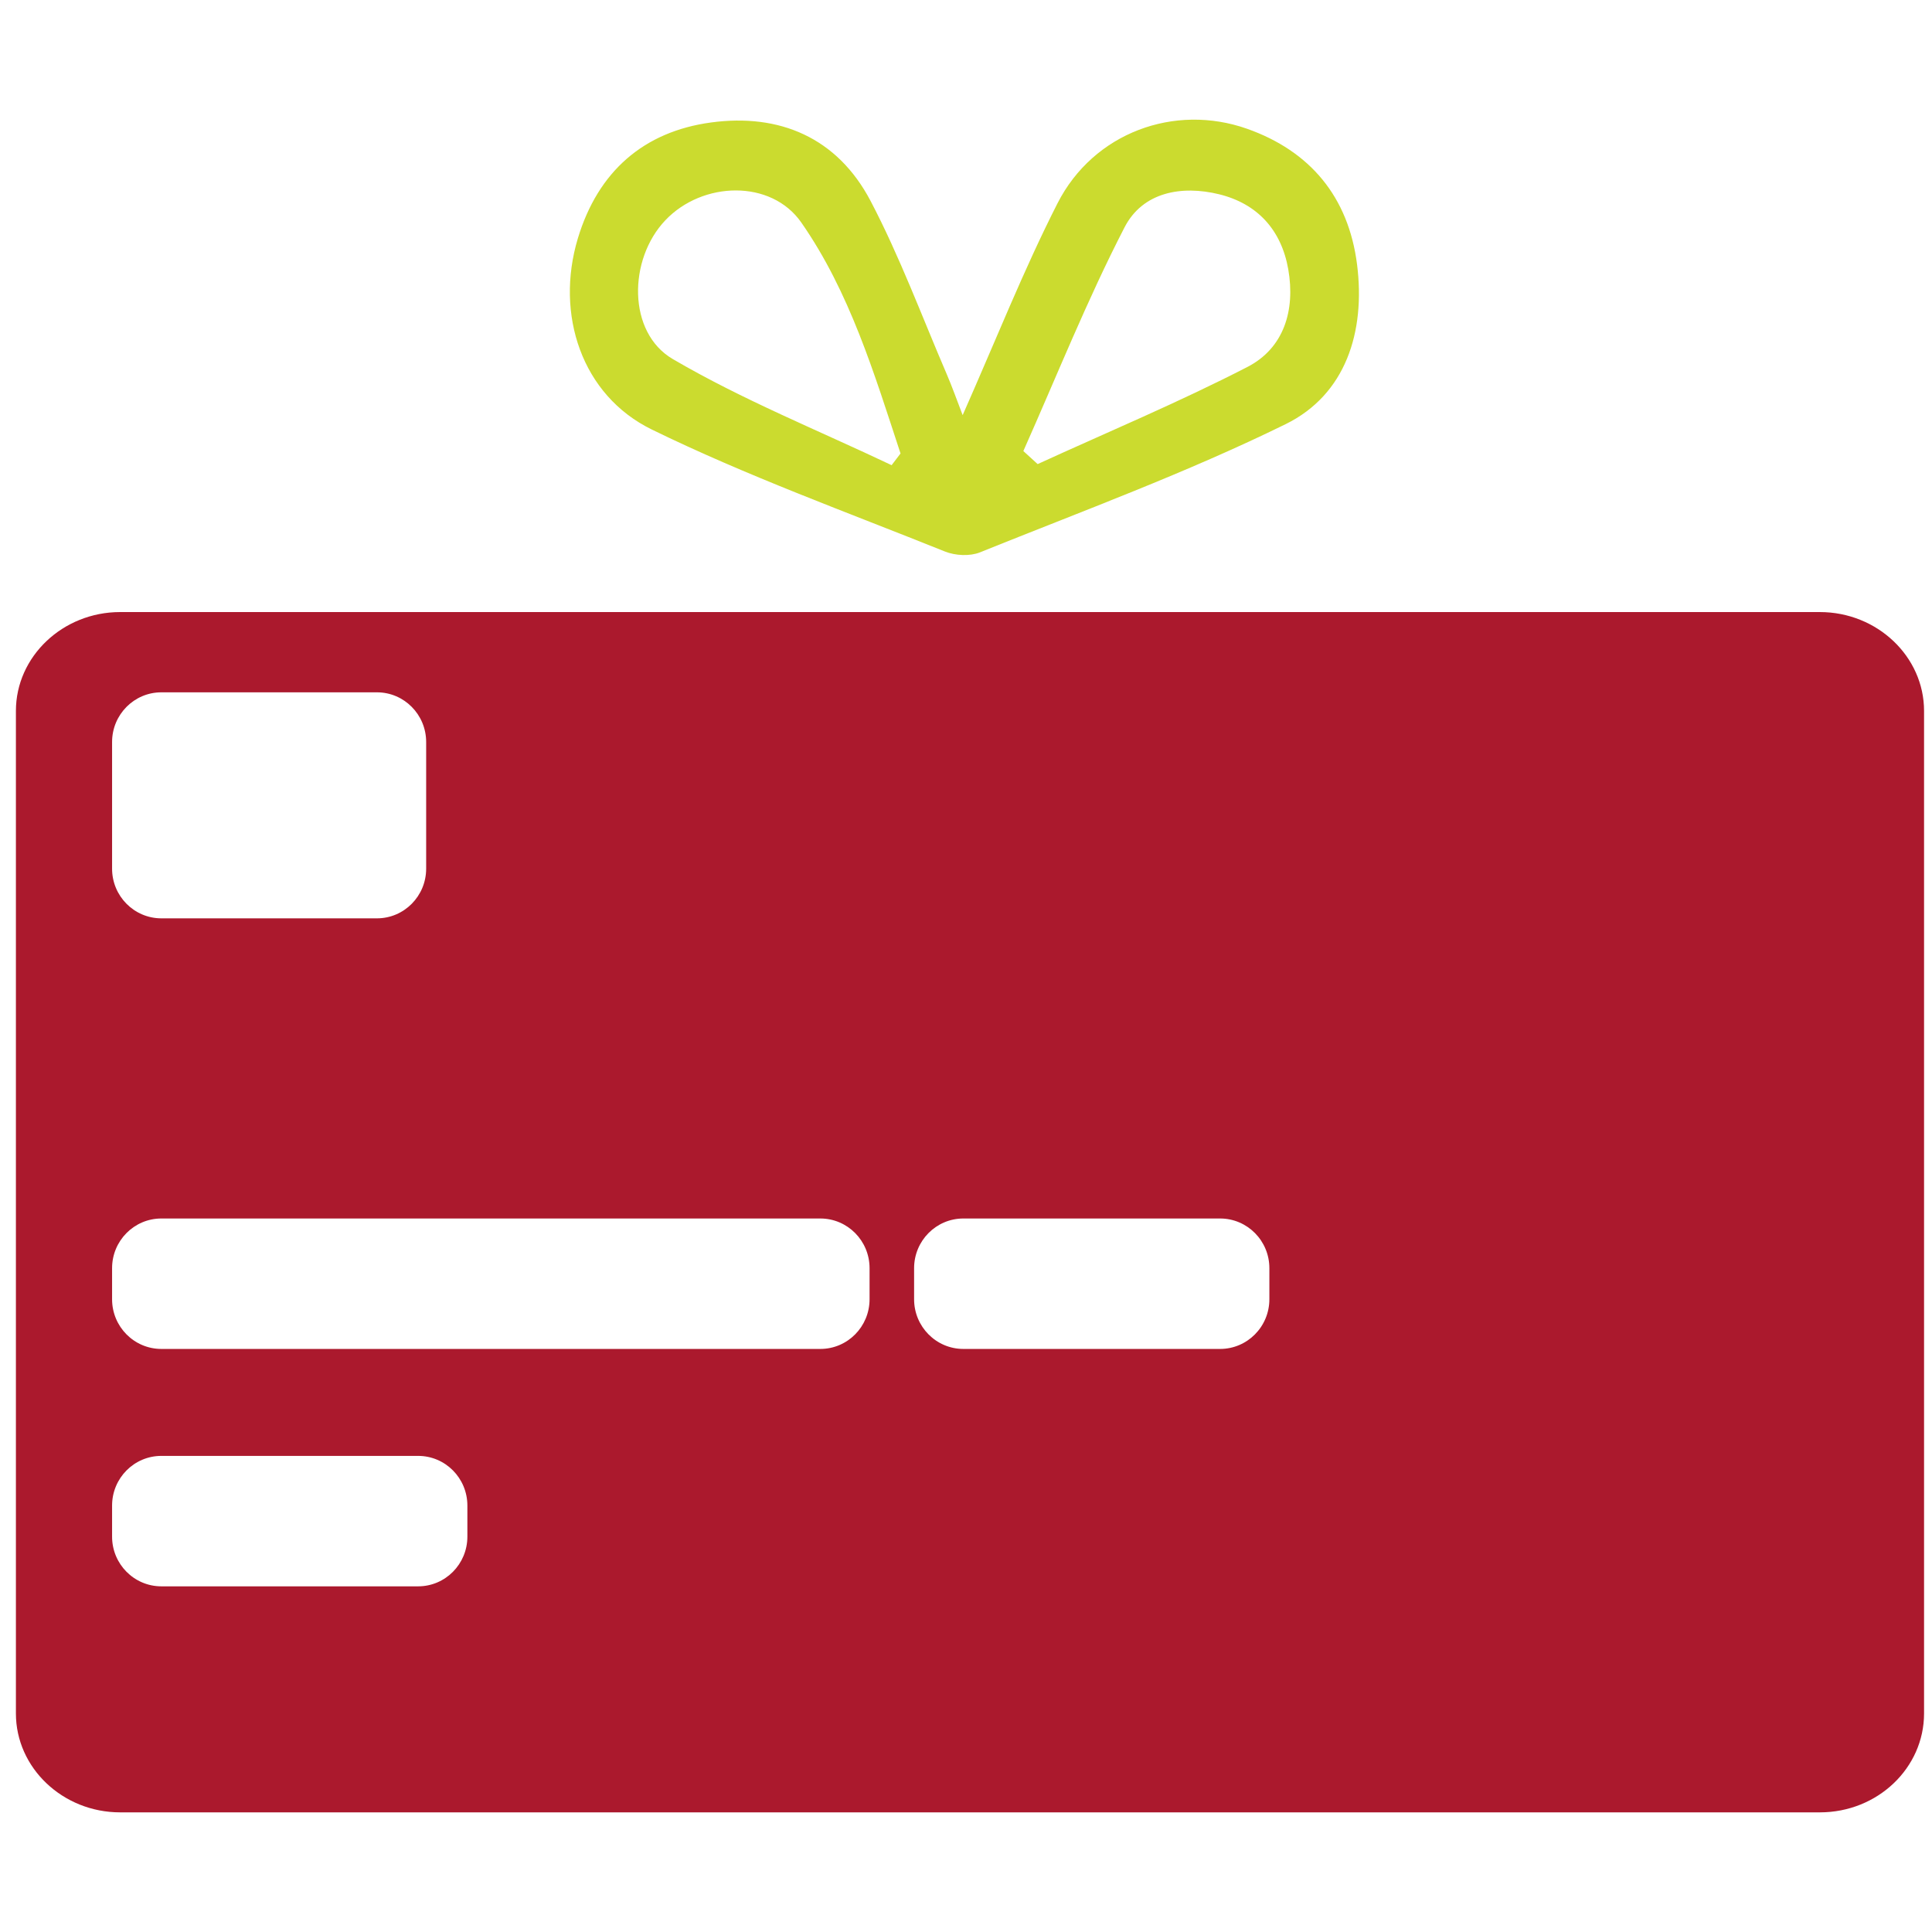
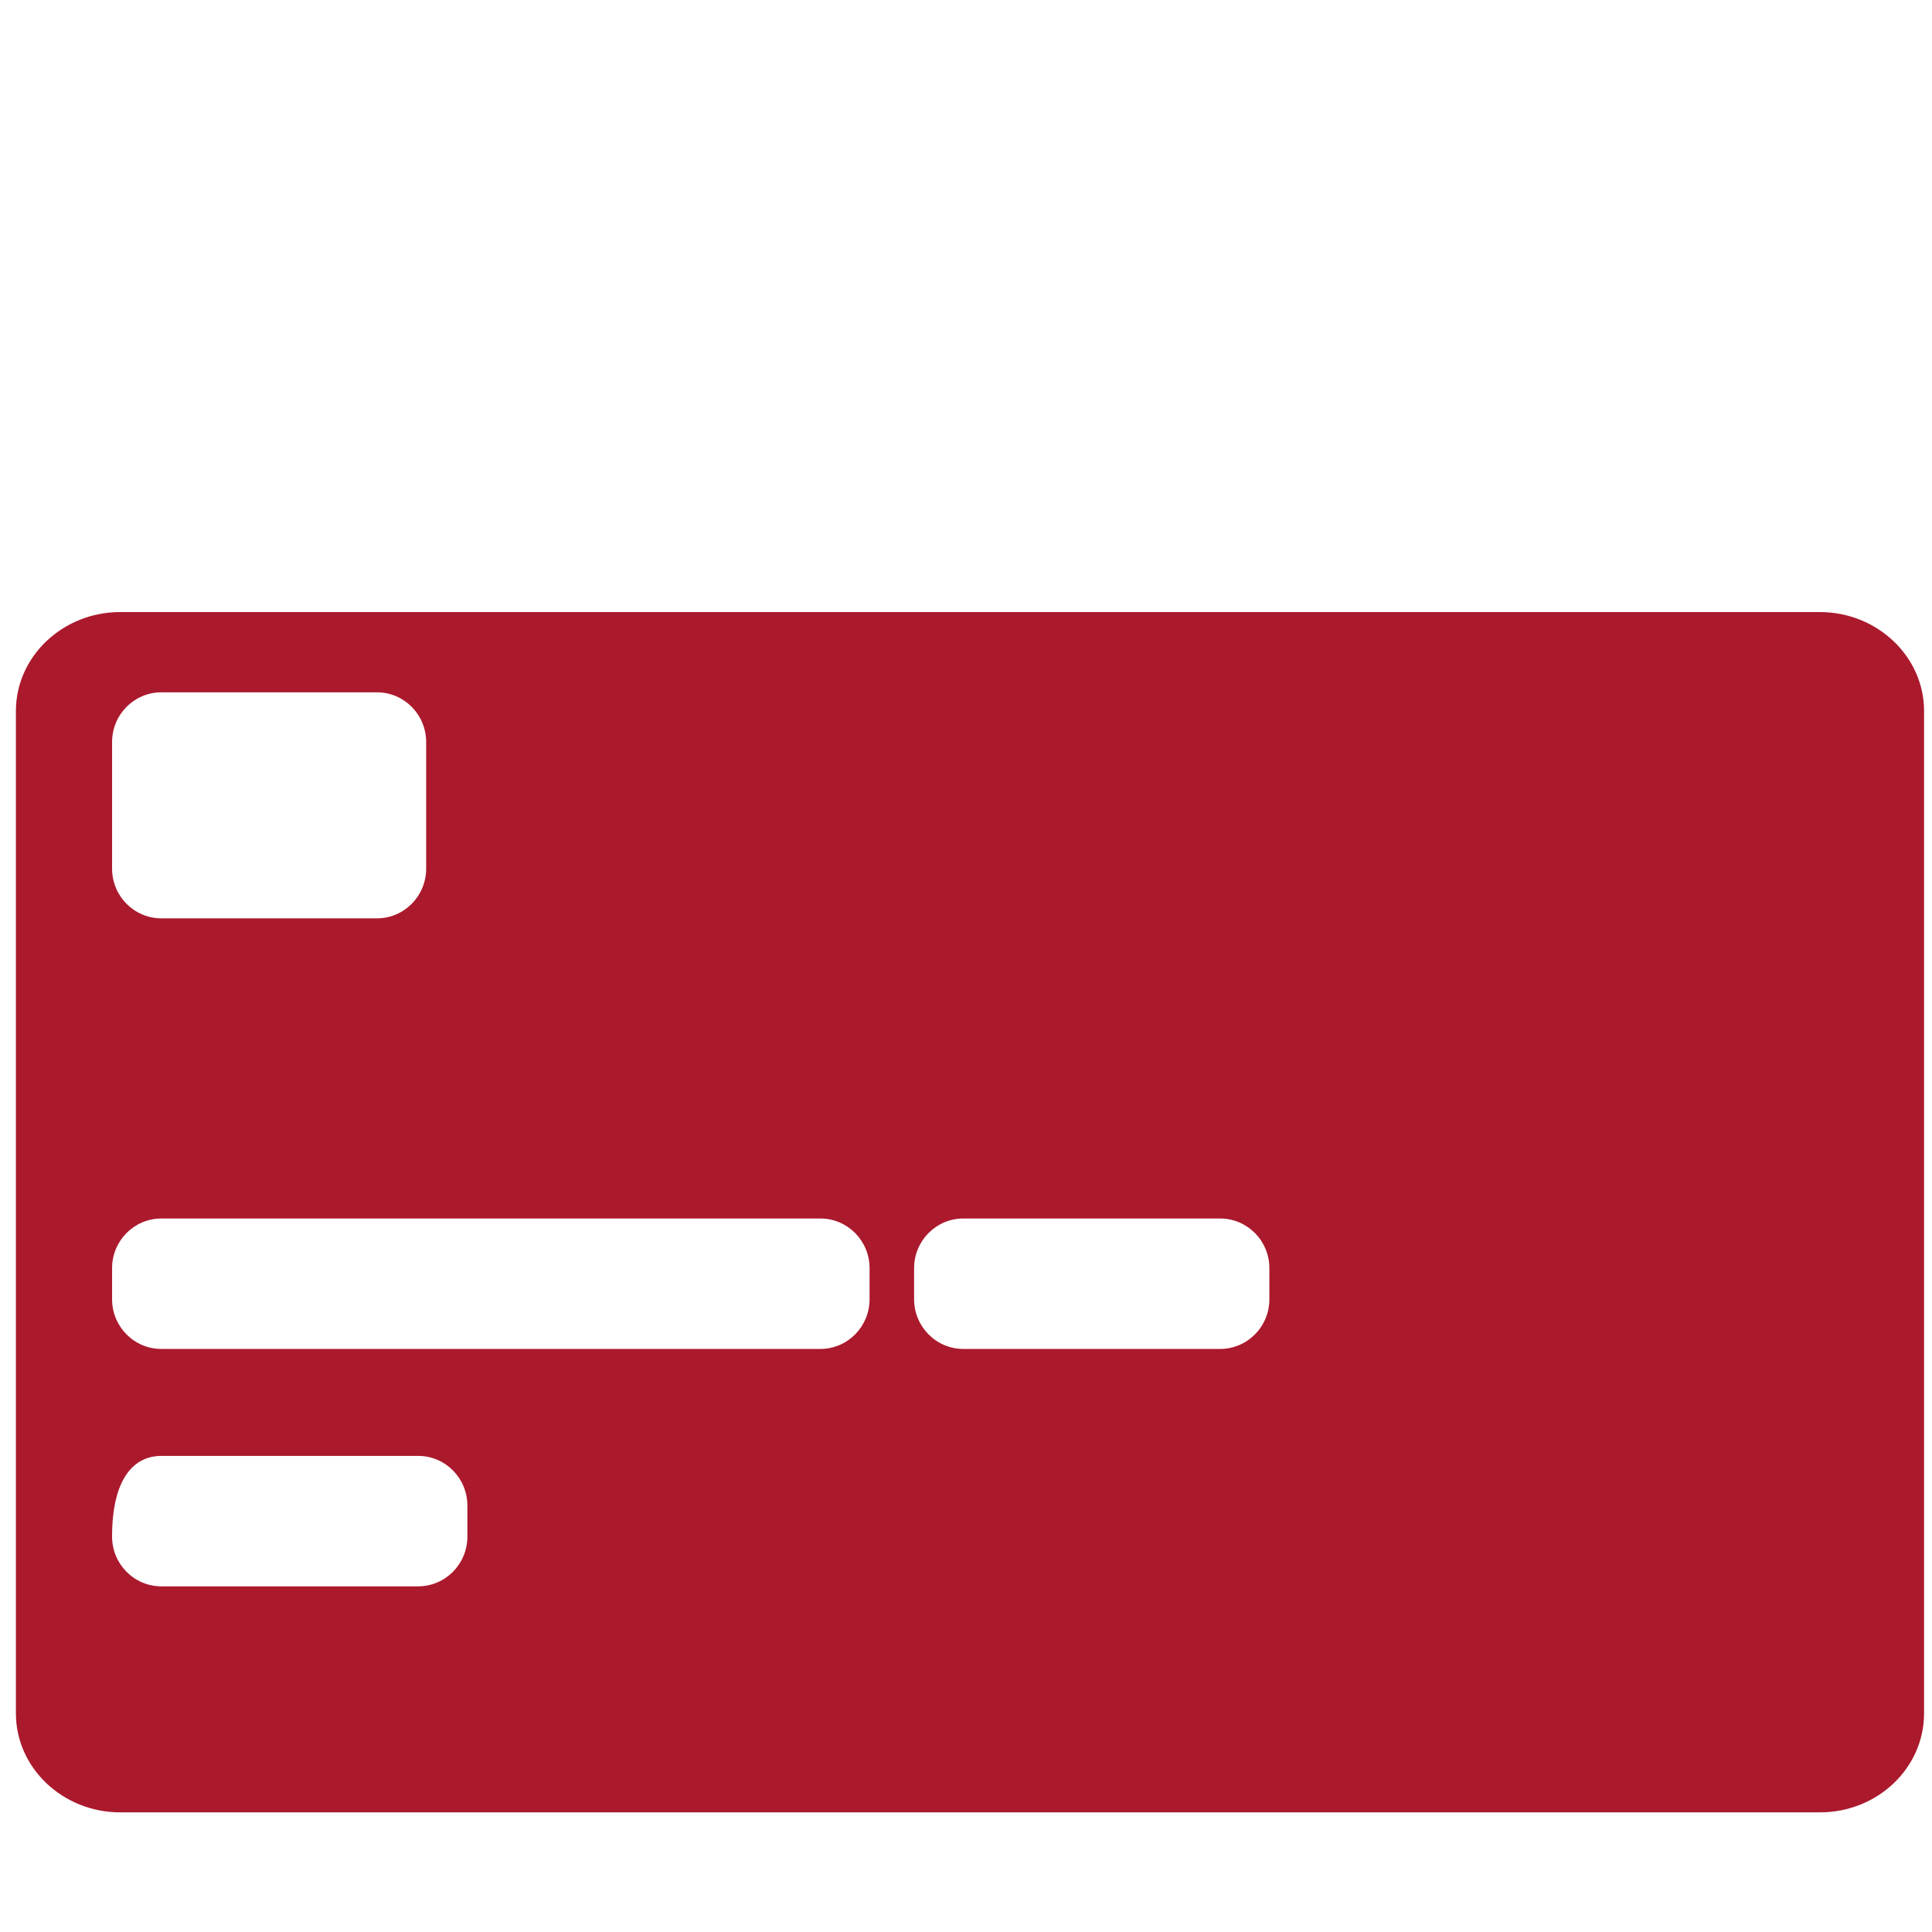
<svg xmlns="http://www.w3.org/2000/svg" width="81" height="81" viewBox="0 0 81 81" fill="none">
-   <path d="M76.298 25.661H5.037C2.633 25.661 0.667 27.523 0.667 29.807V71.837C0.667 74.121 2.633 75.984 5.037 75.984H76.298C78.721 75.984 80.667 74.121 80.667 71.837V29.807C80.667 27.523 78.701 25.661 76.298 25.661ZM4.699 31.11C4.699 29.959 5.624 29.026 6.765 29.026H15.803C16.943 29.026 17.867 29.959 17.867 31.11V36.419C17.867 37.569 16.943 38.502 15.803 38.502H6.765C5.624 38.502 4.699 37.569 4.699 36.419V31.11ZM19.595 64.424C19.595 65.575 18.671 66.508 17.53 66.508H6.765C5.624 66.508 4.699 65.575 4.699 64.424V63.122C4.699 61.971 5.624 61.039 6.765 61.039H17.53C18.671 61.039 19.595 61.971 19.595 63.122V64.424ZM36.457 54.471C36.457 55.622 35.533 56.555 34.392 56.555H6.765C5.624 56.555 4.699 55.622 4.699 54.471V53.169C4.699 52.019 5.624 51.086 6.765 51.086H34.392C35.533 51.086 36.457 52.019 36.457 53.169V54.471ZM53.219 54.471C53.219 55.622 52.294 56.555 51.153 56.555H40.39C39.249 56.555 38.324 55.622 38.324 54.471V53.169C38.324 52.019 39.249 51.086 40.39 51.086H51.153C52.294 51.086 53.219 52.019 53.219 53.169V54.471Z" fill="#AB192D" />
-   <path d="M40.362 17.4C41.751 14.262 42.913 11.321 44.337 8.523C45.844 5.564 49.243 4.323 52.288 5.4C54.924 6.334 56.536 8.25 56.896 11.093C57.252 13.917 56.419 16.543 53.904 17.781C49.748 19.823 45.384 21.424 41.084 23.159C40.658 23.328 40.053 23.297 39.618 23.123C35.502 21.468 31.317 19.957 27.329 18.009C24.381 16.569 23.273 13.172 24.224 10.003C25.071 7.182 26.998 5.516 29.808 5.135C32.666 4.747 35.099 5.756 36.501 8.428C37.726 10.763 38.651 13.266 39.697 15.698C39.914 16.203 40.097 16.72 40.358 17.4H40.362ZM42.906 18.912L43.504 19.457C46.443 18.112 49.431 16.863 52.302 15.383C53.826 14.597 54.311 13.015 54.012 11.296C53.721 9.628 52.706 8.537 51.113 8.145C49.54 7.76 47.91 8.049 47.146 9.533C45.577 12.573 44.301 15.774 42.906 18.907V18.912ZM37.382 19.502L37.755 19.013C36.653 15.661 35.624 12.243 33.595 9.329C32.327 7.51 29.45 7.594 27.895 9.235C26.335 10.875 26.304 13.941 28.206 15.053C31.137 16.769 34.311 18.044 37.386 19.505L37.382 19.502Z" fill="#CBDB2F" />
+   <path d="M76.298 25.661H5.037C2.633 25.661 0.667 27.523 0.667 29.807V71.837C0.667 74.121 2.633 75.984 5.037 75.984H76.298C78.721 75.984 80.667 74.121 80.667 71.837V29.807C80.667 27.523 78.701 25.661 76.298 25.661ZM4.699 31.11C4.699 29.959 5.624 29.026 6.765 29.026H15.803C16.943 29.026 17.867 29.959 17.867 31.11V36.419C17.867 37.569 16.943 38.502 15.803 38.502H6.765C5.624 38.502 4.699 37.569 4.699 36.419V31.11ZM19.595 64.424C19.595 65.575 18.671 66.508 17.53 66.508H6.765C5.624 66.508 4.699 65.575 4.699 64.424C4.699 61.971 5.624 61.039 6.765 61.039H17.53C18.671 61.039 19.595 61.971 19.595 63.122V64.424ZM36.457 54.471C36.457 55.622 35.533 56.555 34.392 56.555H6.765C5.624 56.555 4.699 55.622 4.699 54.471V53.169C4.699 52.019 5.624 51.086 6.765 51.086H34.392C35.533 51.086 36.457 52.019 36.457 53.169V54.471ZM53.219 54.471C53.219 55.622 52.294 56.555 51.153 56.555H40.39C39.249 56.555 38.324 55.622 38.324 54.471V53.169C38.324 52.019 39.249 51.086 40.39 51.086H51.153C52.294 51.086 53.219 52.019 53.219 53.169V54.471Z" fill="#AB192D" />
</svg>